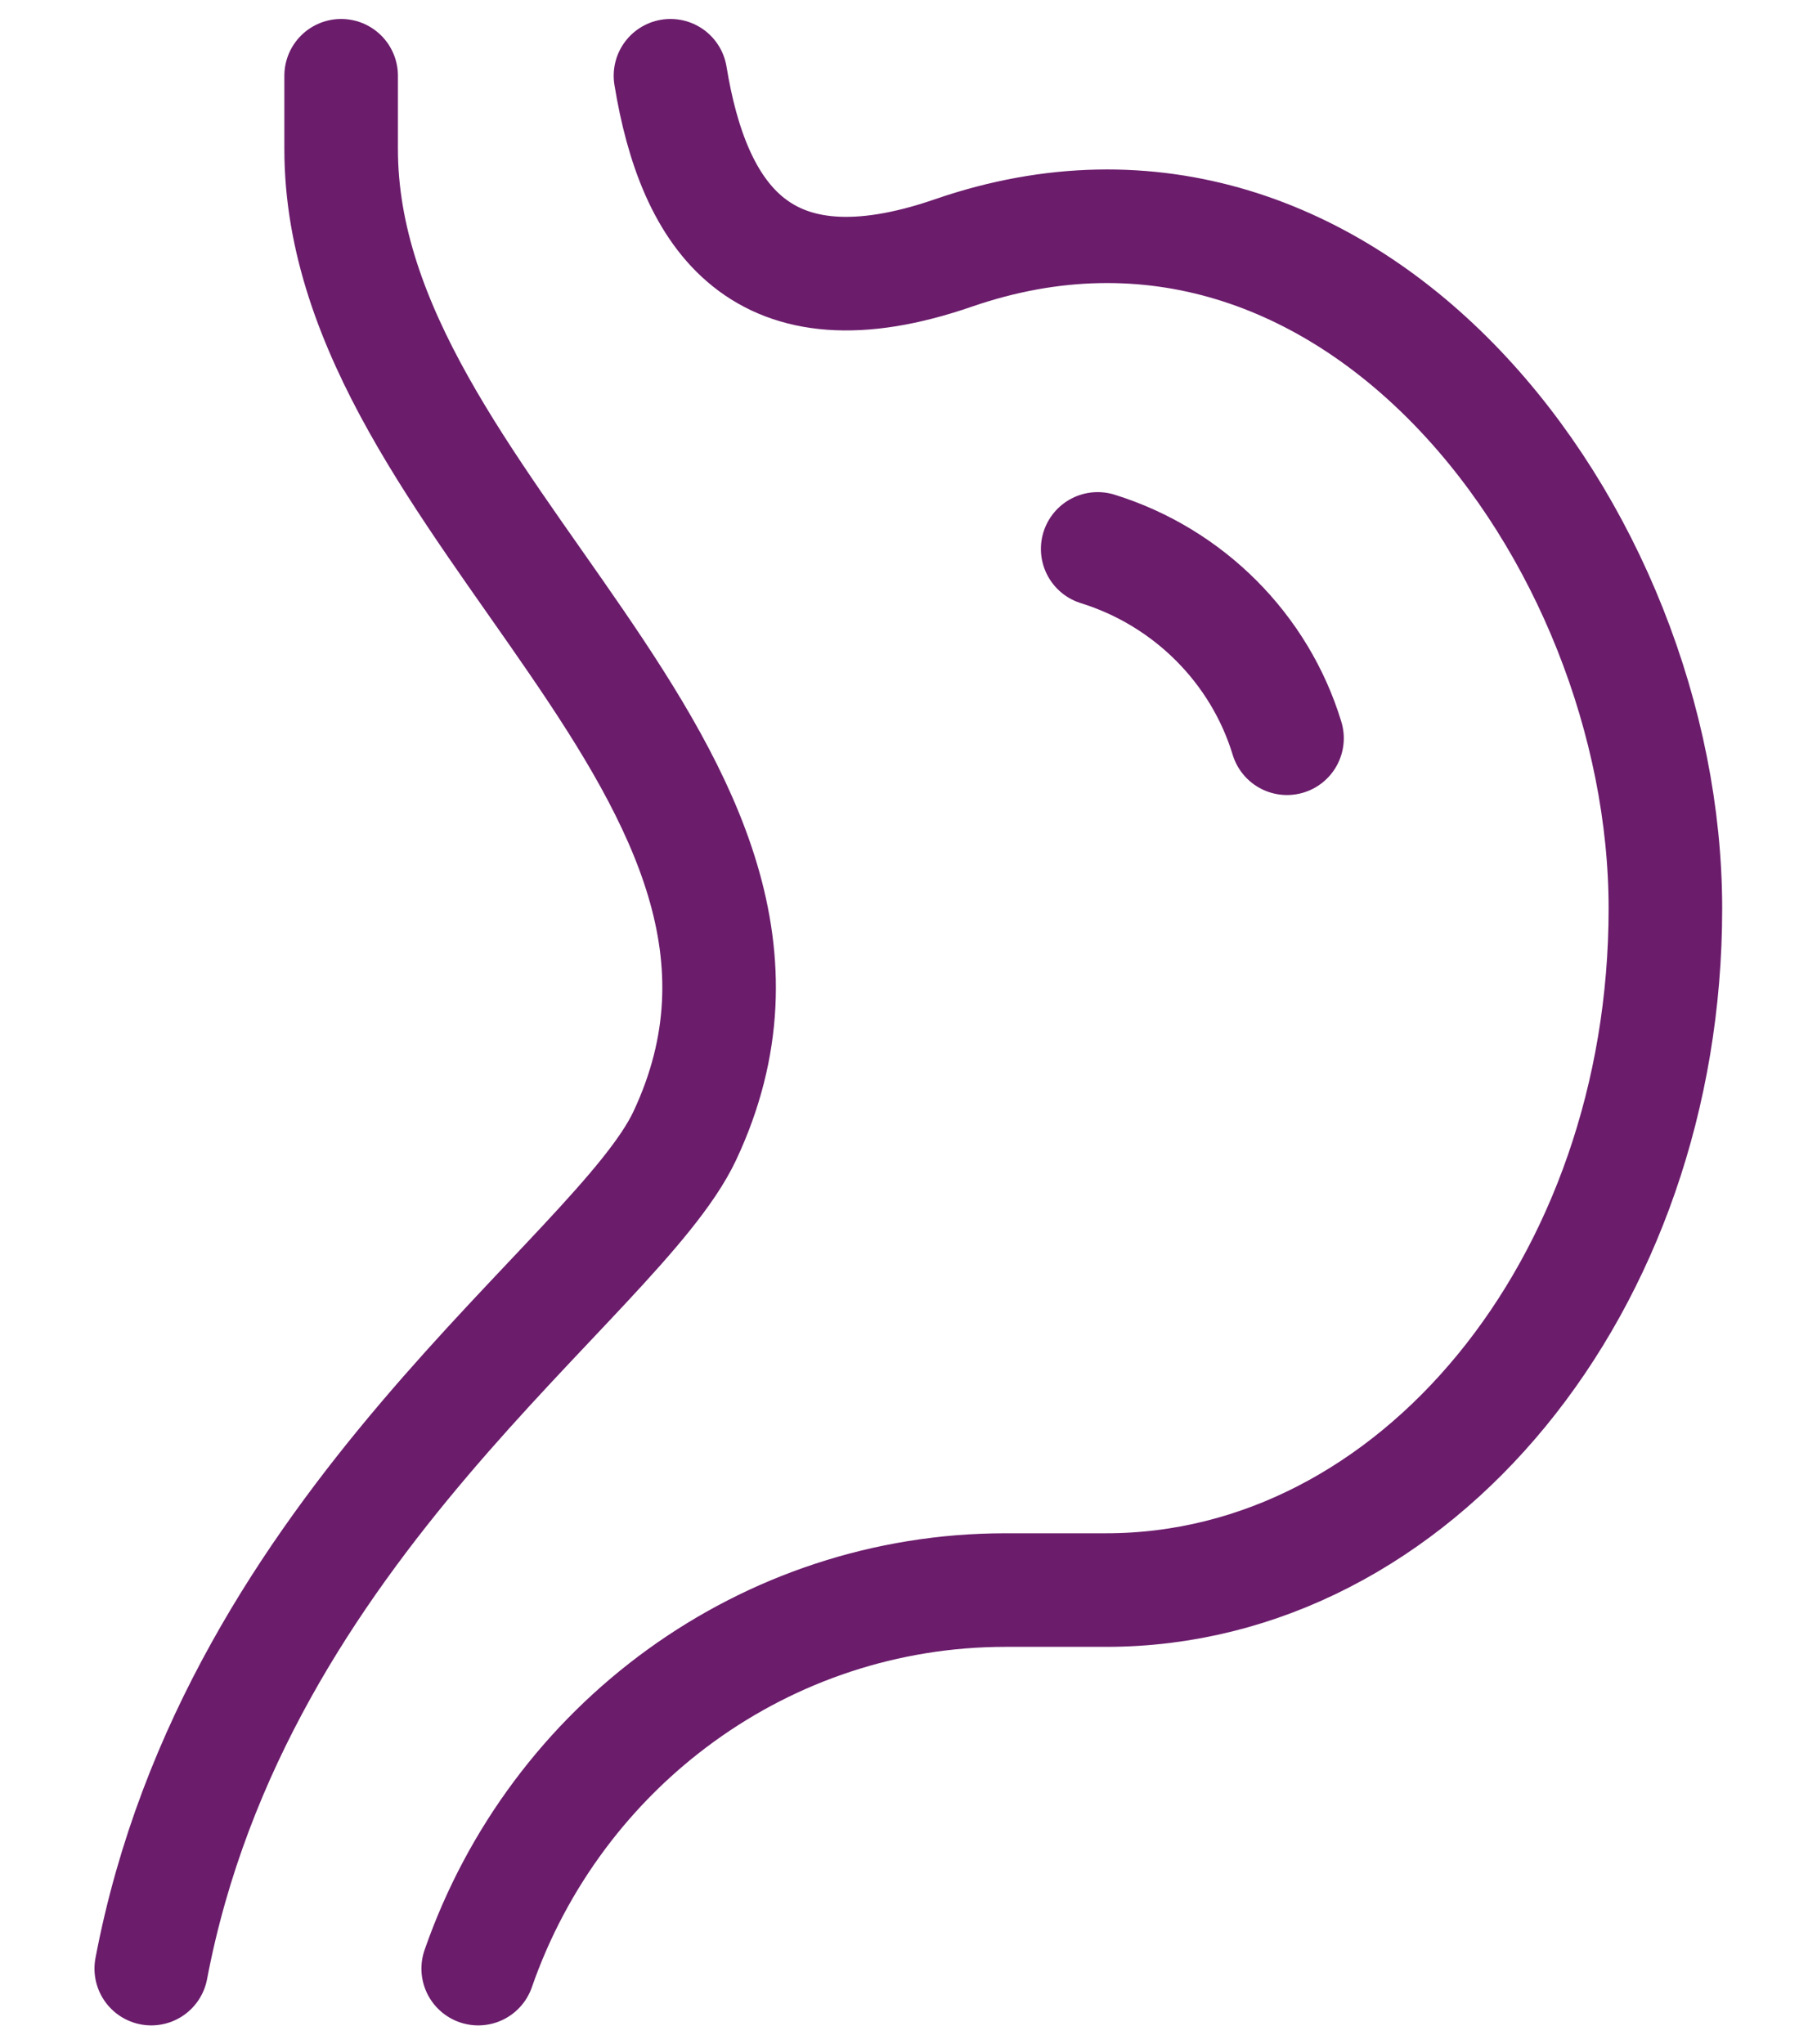
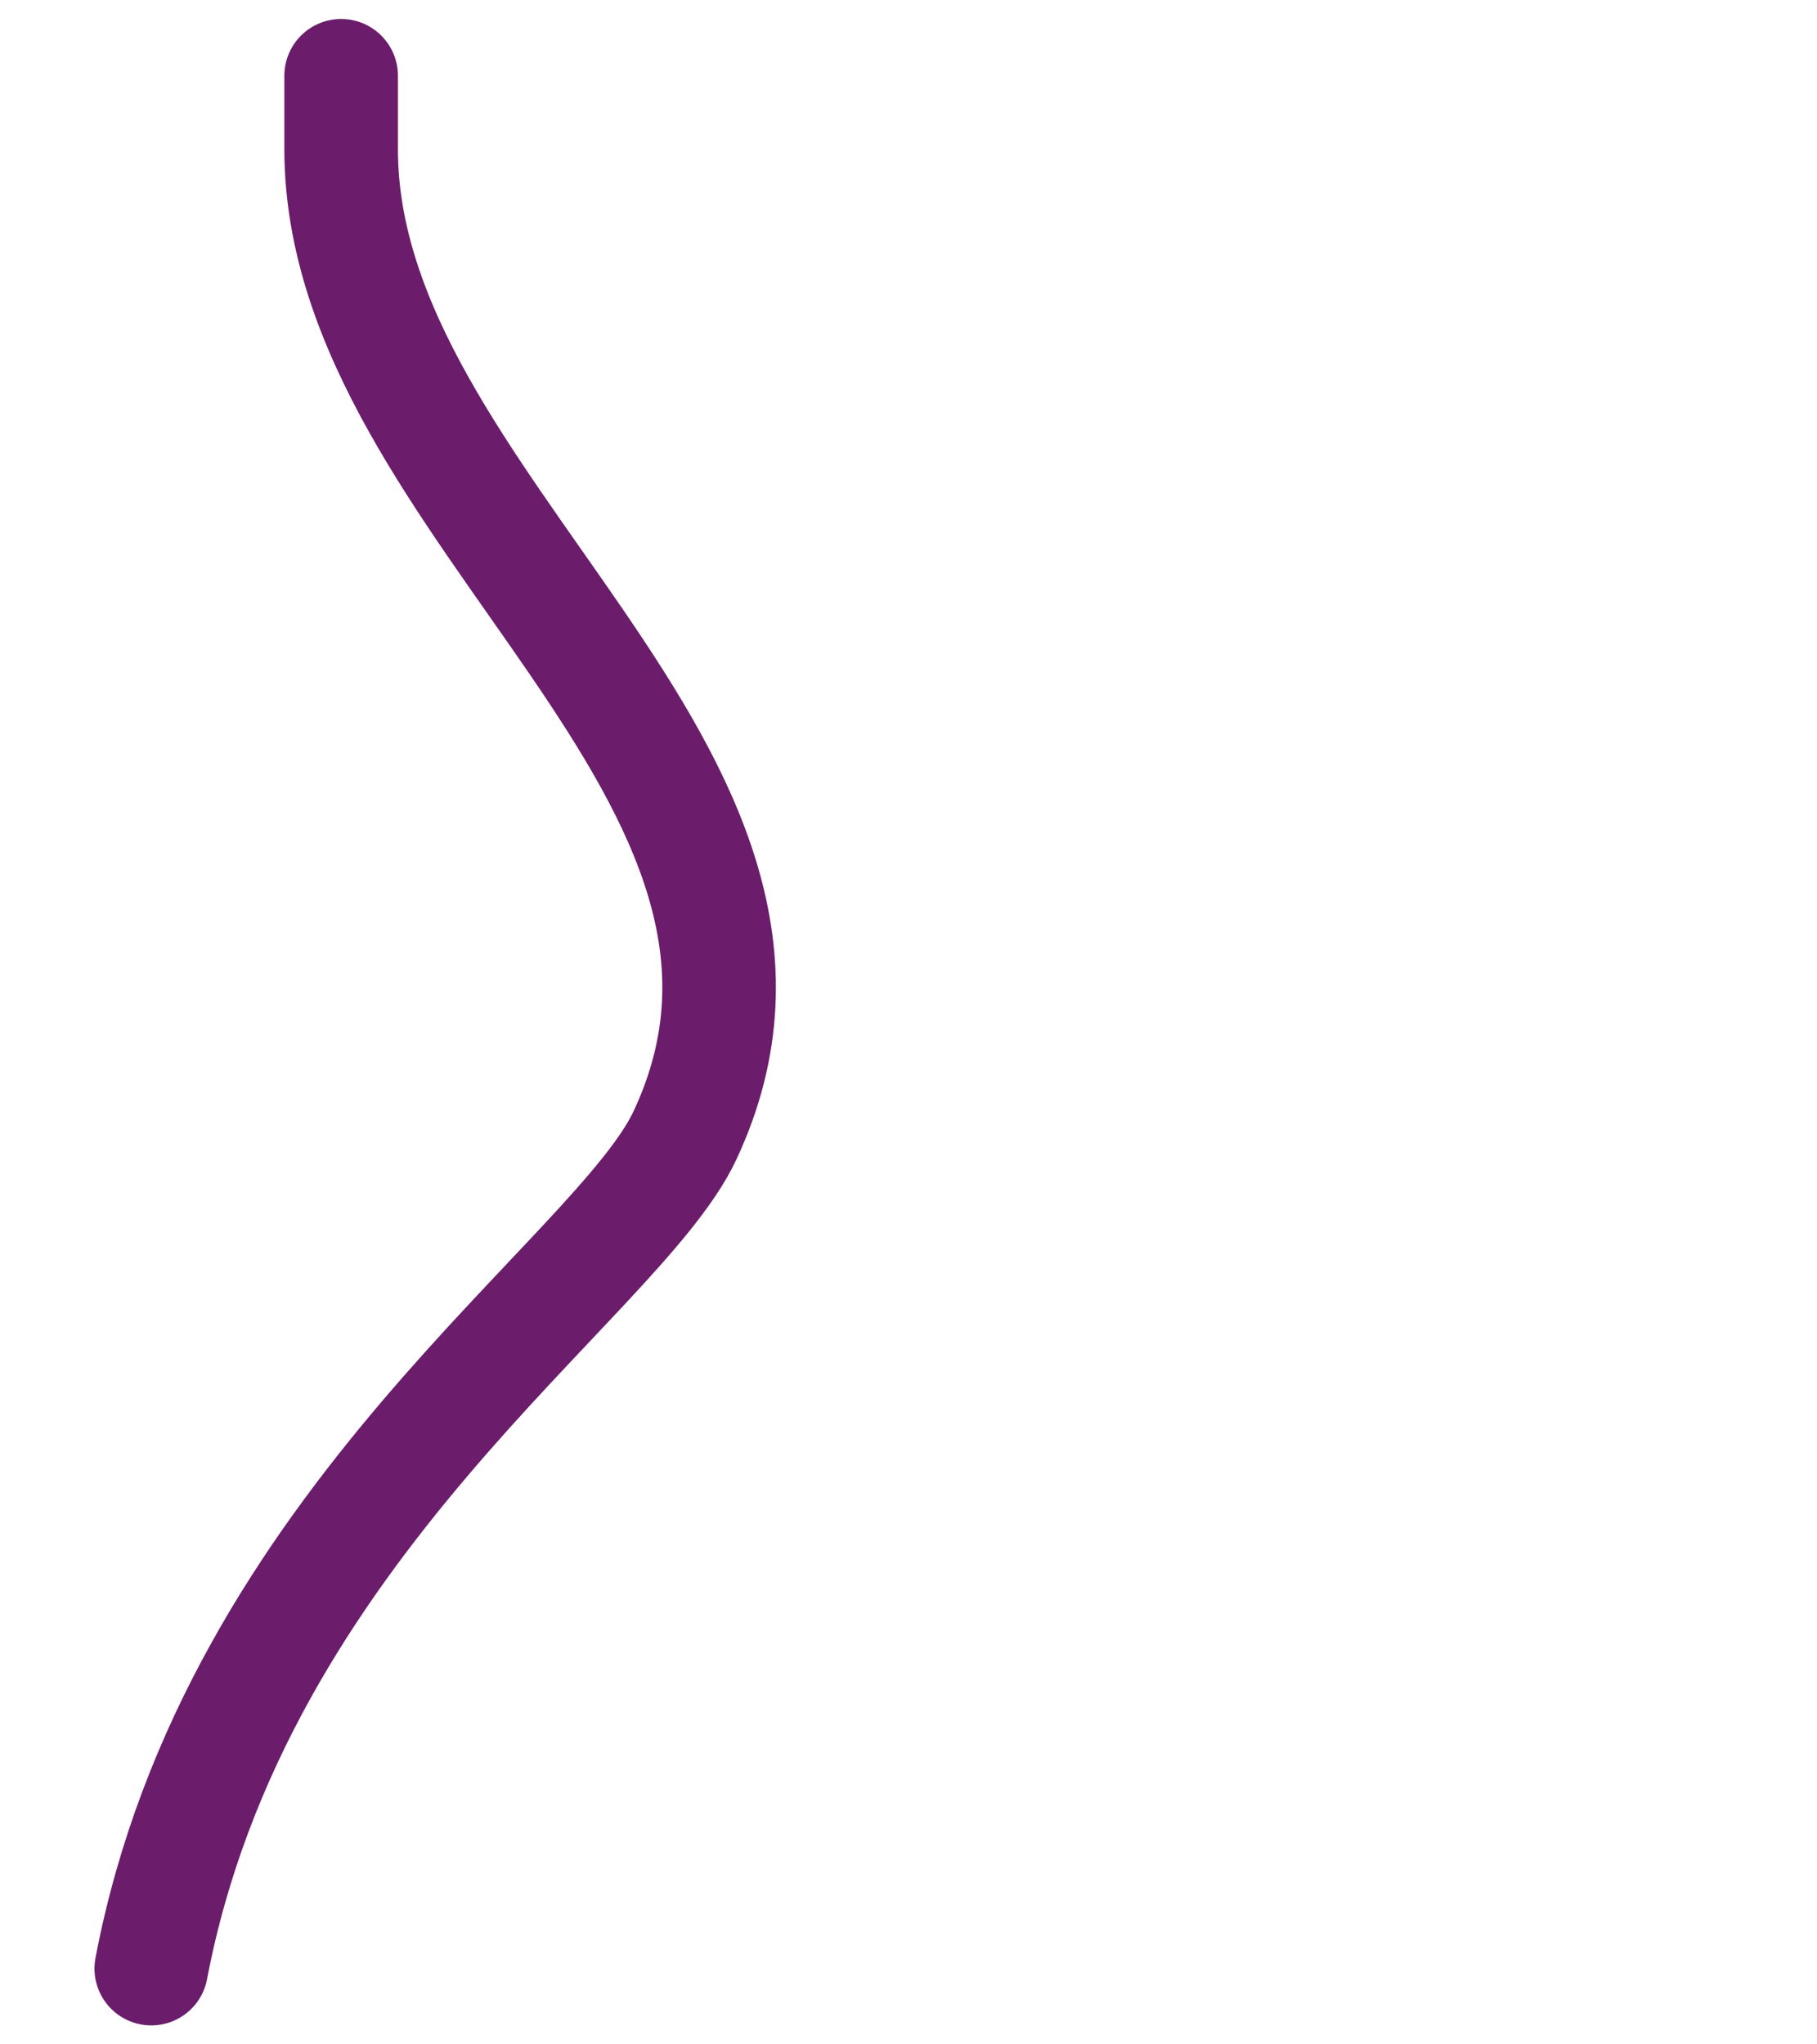
<svg xmlns="http://www.w3.org/2000/svg" width="16" height="18" viewBox="0 0 16 18" fill="none">
-   <path d="M5.904 0.667C6.107 1.909 6.701 2.812 8.396 2.227C11.898 1.018 14.665 4.708 14.665 8C14.665 11.314 12.461 14 9.741 14H8.854C6.743 14 4.897 15.36 4.211 17.333" stroke="#6B1C6B" stroke-linecap="round" stroke-linejoin="round" />
  <path d="M3.004 0.667V1.313C3.004 4.482 7.522 6.823 6.03 10C5.437 11.262 2.078 13.411 1.332 17.333" stroke="#6B1C6B" stroke-linecap="round" stroke-linejoin="round" />
-   <path d="M9.666 4.833C10.464 5.081 11.092 5.708 11.333 6.5" stroke="#6B1C6B" stroke-linecap="round" stroke-linejoin="round" />
</svg>